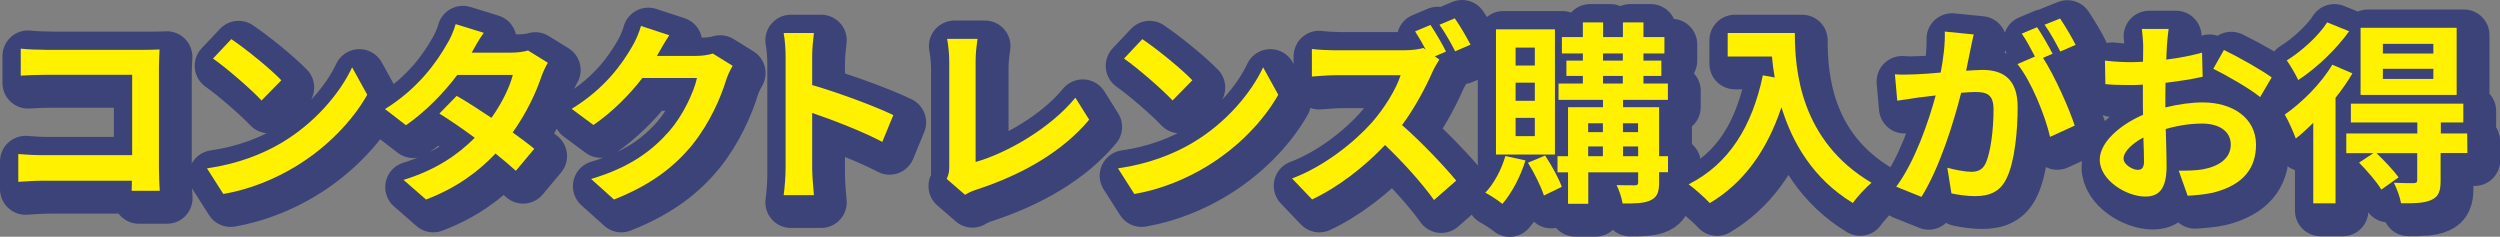
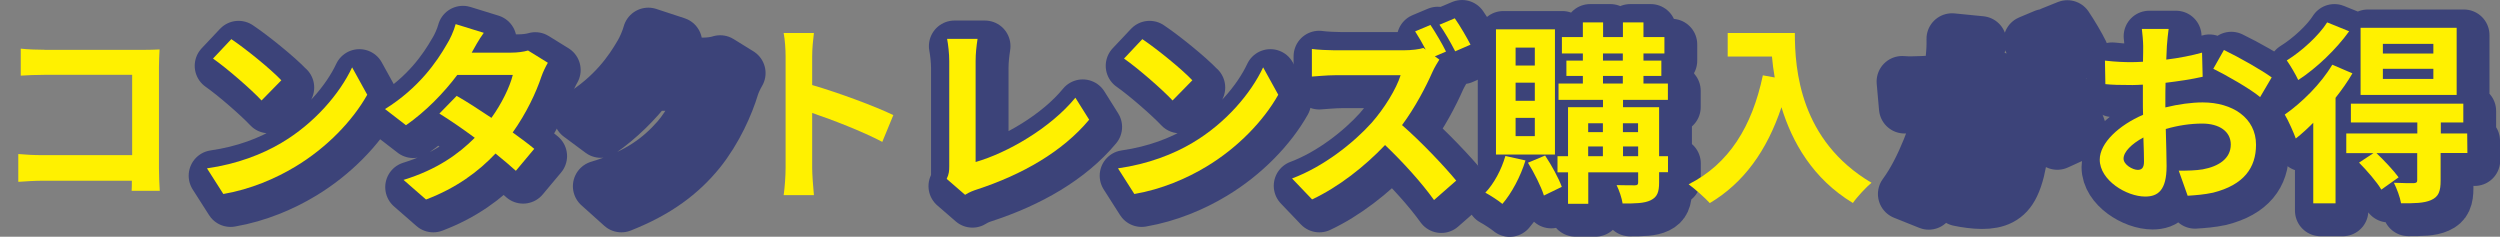
<svg xmlns="http://www.w3.org/2000/svg" id="_レイヤー_2" data-name="レイヤー 2" viewBox="0 0 244.59 23.16">
  <rect x="0" y="0" width="244.59" height="23.16" fill="#808080" stroke="none" />
  <defs>
    <style>
      .cls-1 {
        fill: #3c4379;
        stroke: #3c4379;
        stroke-linecap: round;
        stroke-linejoin: round;
        stroke-width: 5px;
      }

      .cls-2 {
        fill: #fff100;
      }
    </style>
  </defs>
-   <path class="cls-1" d="M5.08,5.6h9.57c.55,0,1.35-.02,1.67-.04-.02.44-.06,1.2-.06,1.75v9.84c0,.66.04,1.67.08,2.24h-2.75c.02-.3.02-.63.02-.99H4.95c-.74,0-1.82.06-2.45.11v-2.72c.67.06,1.52.11,2.38.11h8.76v-7.86H5.1c-.8,0-1.82.04-2.36.08v-2.64c.7.08,1.69.11,2.34.11Z" />
  <path class="cls-1" d="M28.24,14.7c3.25-1.92,5.72-4.83,6.92-7.39l1.48,2.68c-1.44,2.56-3.97,5.19-7.03,7.03-1.92,1.16-4.37,2.22-7.05,2.68l-1.6-2.51c2.96-.42,5.43-1.39,7.28-2.49ZM28.24,8.56l-1.94,1.98c-.99-1.06-3.36-3.13-4.75-4.1l1.79-1.9c1.33.89,3.8,2.87,4.9,4.03Z" />
  <path class="cls-1" d="M46.86,5.86h3.86c.59,0,1.23-.08,1.65-.21l1.94,1.2c-.21.36-.46.87-.63,1.35-.51,1.54-1.46,3.57-2.81,5.47.82.59,1.56,1.14,2.11,1.6l-1.8,2.15c-.51-.47-1.22-1.06-1.99-1.69-1.67,1.77-3.84,3.38-6.8,4.5l-2.2-1.92c3.29-1.01,5.4-2.55,6.97-4.12-1.23-.91-2.49-1.77-3.46-2.37l1.69-1.73c1.01.57,2.2,1.35,3.4,2.15.99-1.37,1.8-3.02,2.09-4.2h-5.43c-1.33,1.77-3.1,3.59-5.02,4.92l-2.05-1.58c3.32-2.07,5.09-4.67,6.04-6.33.3-.46.7-1.33.87-1.98l2.75.85c-.48.66-.95,1.52-1.18,1.94Z" />
  <path class="cls-1" d="M65.05,6.09s-.04.06-.06.09h3.82c.59,0,1.22-.09,1.65-.23l1.94,1.2c-.21.36-.48.89-.63,1.37-.51,1.69-1.6,4.22-3.31,6.35-1.8,2.2-4.1,3.95-7.67,5.36l-2.24-2.01c3.89-1.16,6-2.81,7.66-4.69,1.29-1.48,2.39-3.76,2.7-5.19h-5.34c-1.27,1.65-2.93,3.32-4.79,4.6l-2.13-1.58c3.32-2.03,4.98-4.48,5.93-6.12.29-.47.68-1.35.85-1.99l2.77.91c-.44.66-.93,1.52-1.16,1.94Z" />
-   <path class="cls-1" d="M77.57,6.22c0-.66-.06-1.61-.19-2.28h2.96c-.08.66-.17,1.5-.17,2.28v2.81c2.55.74,6.19,2.09,7.94,2.94l-1.08,2.62c-1.96-1.03-4.81-2.13-6.86-2.83v5.38c0,.55.09,1.88.17,2.66h-2.96c.11-.76.19-1.9.19-2.66V6.22Z" />
  <path class="cls-1" d="M93.59,16.98V6.68c0-.72-.1-1.61-.21-2.17h2.98c-.11.74-.19,1.42-.19,2.17v9.88c3.1-.89,7.33-3.32,9.76-6.29l1.35,2.15c-2.6,3.12-6.54,5.38-11.02,6.84-.27.09-.68.23-1.12.51l-1.8-1.56c.23-.47.25-.8.25-1.23Z" />
  <path class="cls-1" d="M117.37,14.7c3.25-1.92,5.72-4.83,6.92-7.39l1.48,2.68c-1.44,2.56-3.97,5.19-7.03,7.03-1.92,1.16-4.37,2.22-7.05,2.68l-1.6-2.51c2.96-.42,5.43-1.39,7.28-2.49ZM117.37,8.56l-1.94,1.98c-.99-1.06-3.36-3.13-4.75-4.1l1.79-1.9c1.33.89,3.8,2.87,4.9,4.03Z" />
  <path class="cls-1" d="M142.17,5.77l-1.08.46.44.32c-.15.23-.49.8-.67,1.2-.65,1.48-1.71,3.5-2.98,5.21,1.88,1.63,4.18,4.07,5.3,5.43l-2.17,1.9c-1.23-1.71-3-3.67-4.79-5.38-2.01,2.11-4.54,4.1-7.14,5.32l-1.96-2.05c3.06-1.14,6-3.46,7.79-5.45,1.25-1.42,2.41-3.31,2.83-4.65h-6.44c-.8,0-1.84.11-2.24.13v-2.7c.51.08,1.67.13,2.24.13h6.71c.82,0,1.58-.1,1.96-.23l.23.17c-.32-.61-.7-1.27-1.04-1.79l1.5-.63c.49.72,1.2,1.94,1.52,2.6ZM144.58,5.08l-1.5.65c-.4-.78-1.03-1.9-1.54-2.6l1.5-.63c.51.72,1.2,1.92,1.54,2.58Z" />
  <path class="cls-1" d="M149.96,16.41c-.49,1.6-1.37,3.23-2.26,4.26-.38-.32-1.2-.85-1.67-1.1.85-.89,1.58-2.26,1.96-3.59l1.98.44ZM152.85,15.84h-5.77V3.58h5.77v12.25ZM150.87,5.37h-1.88v1.75h1.88v-1.75ZM150.87,8.81h-1.88v1.77h1.88v-1.77ZM150.87,12.25h-1.88v1.79h1.88v-1.79ZM151.88,15.93c.63.95,1.33,2.22,1.63,3.06l-1.75.85c-.27-.87-.95-2.22-1.56-3.21l1.67-.7ZM163.9,17.56h-.87v1.01c0,.95-.19,1.42-.82,1.73s-1.52.32-2.75.32c-.08-.53-.34-1.31-.59-1.8.74.02,1.56.02,1.79.02.25,0,.32-.08.32-.28v-.99h-4.88v3.08h-1.98v-3.08h-1.03v-1.58h1.03v-4.79h3.42v-.72h-4.35v-1.6h2.38v-.74h-1.61v-1.5h1.61v-.7h-2.05v-1.6h2.05v-1.44h1.98v1.44h1.94v-1.44h2.01v1.44h2.05v1.6h-2.05v.7h1.75v1.5h-1.75v.74h2.39v1.6h-4.39v.72h3.53v4.79h.87v1.58ZM156.1,12.78v.87h1.44v-.87h-1.44ZM156.1,15.99h1.44v-.95h-1.44v.95ZM157.54,6.64h1.94v-.7h-1.94v.7ZM157.54,8.88h1.94v-.74h-1.94v.74ZM159.5,12.78v.87h1.48v-.87h-1.48ZM160.98,15.99v-.95h-1.48v.95h1.48Z" />
-   <path class="cls-1" d="M176.31,3.94c0,3.59.51,10.52,7.5,14.65-.49.4-1.42,1.39-1.82,1.98-3.93-2.37-5.95-5.97-6.99-9.37-1.42,4.26-3.7,7.41-7.01,9.38-.42-.47-1.48-1.41-2.07-1.84,3.95-1.99,6.21-5.66,7.26-10.66l1.16.21c-.13-.72-.21-1.41-.27-2.05h-4.33v-2.3h6.57Z" />
  <path class="cls-1" d="M193.47,5.67c-.11.57-.27,1.27-.4,1.96.65-.04,1.2-.08,1.6-.08,2.01,0,3.44.89,3.44,3.63,0,2.24-.27,5.32-1.08,6.97-.63,1.33-1.67,1.75-3.12,1.75-.72,0-1.63-.13-2.28-.27l-.4-2.51c.72.21,1.82.4,2.32.4.65,0,1.12-.19,1.42-.82.51-1.08.78-3.38.78-5.26,0-1.52-.67-1.73-1.84-1.73-.3,0-.78.04-1.33.08-.72,2.89-2.13,7.39-3.88,10.18l-2.47-.99c1.84-2.49,3.15-6.33,3.86-8.93-.68.08-1.29.15-1.63.19-.55.1-1.54.23-2.13.32l-.23-2.58c.7.06,1.33.02,2.03,0,.59-.02,1.48-.08,2.45-.17.27-1.42.44-2.81.4-4.01l2.83.28c-.11.49-.25,1.1-.34,1.58ZM201.52,5.98l-.93.4c1.14,1.77,2.56,4.94,3.1,6.63l-2.41,1.1c-.49-2.11-1.84-5.45-3.19-7.12l1.71-.74c-.38-.72-.85-1.63-1.29-2.24l1.5-.63c.47.7,1.16,1.9,1.52,2.6ZM203.78,5.1l-1.5.65c-.4-.78-1.01-1.9-1.54-2.62l1.52-.61c.49.72,1.2,1.92,1.52,2.58Z" />
  <path class="cls-1" d="M212.72,5.2c-.02.42-.04.87-.06,1.35,1.25-.15,2.51-.4,3.5-.68l.06,2.36c-1.08.25-2.39.44-3.63.59-.02.57-.02,1.16-.02,1.71v.7c1.29-.32,2.6-.49,3.65-.49,2.93,0,5.22,1.52,5.22,4.14,0,2.24-1.18,3.93-4.2,4.69-.87.19-1.71.25-2.49.3l-.87-2.45c.85,0,1.67-.02,2.34-.13,1.54-.28,2.75-1.04,2.75-2.43,0-1.29-1.14-2.05-2.79-2.05-1.18,0-2.41.19-3.57.53.04,1.5.08,2.98.08,3.63,0,2.36-.84,2.98-2.09,2.98-1.84,0-4.45-1.6-4.45-3.61,0-1.65,1.9-3.38,4.24-4.39-.02-.46-.02-.91-.02-1.35v-1.6c-.36.02-.7.04-1.01.04-1.27,0-2.01-.02-2.66-.09l-.04-2.3c1.12.13,1.94.15,2.62.15.34,0,.72-.02,1.1-.04.02-.66.02-1.22.02-1.54,0-.4-.08-1.33-.13-1.67h2.62c-.06.34-.13,1.16-.17,1.65ZM209.87,17.34c.34,0,.61-.15.61-.8,0-.47-.02-1.35-.06-2.37-1.16.63-1.94,1.41-1.94,2.07,0,.59.89,1.1,1.39,1.1ZM222.98,8.28l-1.14,1.94c-.91-.78-3.4-2.2-4.58-2.77l1.04-1.84c1.46.7,3.67,1.96,4.67,2.68Z" />
  <path class="cls-1" d="M230.86,7.9c-.46.8-1.03,1.6-1.65,2.39v10.32h-2.18v-7.88c-.57.57-1.14,1.1-1.71,1.54-.17-.49-.74-1.79-1.08-2.34,1.69-1.18,3.55-3.02,4.65-4.88l1.98.85ZM230.54,3.77c-1.25,1.75-3.19,3.61-4.98,4.77-.23-.51-.78-1.44-1.12-1.92,1.48-.91,3.15-2.45,3.95-3.72l2.15.87ZM242.09,15.68h-2.6v2.7c0,1.04-.19,1.58-.93,1.9-.7.32-1.65.32-2.94.32-.1-.61-.42-1.44-.7-2.01.8.04,1.69.04,1.94.04.27-.02.34-.09.34-.3v-2.64h-3.99c.76.72,1.69,1.71,2.17,2.37l-1.69,1.2c-.42-.72-1.39-1.84-2.18-2.64l1.41-.93h-2.66v-1.92h6.95v-1.08h-6.5v-1.84h11v1.84h-2.2v1.08h2.58l.02,1.92ZM241.06,10h-9.4V3.43h9.4v6.57ZM238.78,5.01h-4.94v.95h4.94v-.95ZM238.78,7.44h-4.94v.99h4.94v-.99Z" />
  <path class="cls-2" d="M4.37,4.88h9.57c.55,0,1.35-.02,1.67-.04-.02.44-.06,1.2-.06,1.75v9.84c0,.66.04,1.67.08,2.24h-2.75c.02-.3.02-.63.02-.99H4.24c-.74,0-1.82.06-2.45.11v-2.72c.67.06,1.52.11,2.38.11h8.76v-7.86H4.39c-.8,0-1.82.04-2.36.08v-2.64c.7.08,1.69.11,2.34.11Z" />
  <path class="cls-2" d="M27.53,13.98c3.25-1.92,5.72-4.83,6.92-7.39l1.48,2.68c-1.44,2.56-3.97,5.19-7.03,7.03-1.92,1.16-4.37,2.22-7.05,2.68l-1.6-2.51c2.96-.42,5.43-1.39,7.28-2.49ZM27.53,7.85l-1.94,1.98c-.99-1.06-3.36-3.13-4.75-4.1l1.79-1.9c1.33.89,3.8,2.87,4.9,4.03Z" />
  <path class="cls-2" d="M46.15,5.15h3.86c.59,0,1.23-.08,1.65-.21l1.94,1.2c-.21.36-.46.87-.63,1.35-.51,1.54-1.46,3.57-2.81,5.47.82.59,1.56,1.14,2.11,1.6l-1.8,2.15c-.51-.47-1.22-1.06-1.99-1.69-1.67,1.77-3.84,3.38-6.8,4.5l-2.2-1.92c3.29-1.01,5.4-2.55,6.97-4.12-1.23-.91-2.49-1.77-3.46-2.37l1.69-1.73c1.01.57,2.2,1.35,3.4,2.15.99-1.37,1.8-3.02,2.09-4.2h-5.43c-1.33,1.77-3.1,3.59-5.02,4.92l-2.05-1.58c3.32-2.07,5.09-4.67,6.04-6.33.3-.46.7-1.33.87-1.98l2.75.85c-.48.66-.95,1.52-1.18,1.94Z" />
-   <path class="cls-2" d="M64.33,5.38s-.04.06-.06.09h3.82c.59,0,1.22-.09,1.65-.23l1.94,1.2c-.21.36-.48.89-.63,1.37-.51,1.69-1.6,4.22-3.31,6.35-1.8,2.2-4.1,3.95-7.67,5.36l-2.24-2.01c3.89-1.16,6-2.81,7.66-4.69,1.29-1.48,2.39-3.76,2.7-5.19h-5.34c-1.27,1.65-2.93,3.32-4.79,4.6l-2.13-1.58c3.32-2.03,4.98-4.48,5.93-6.12.29-.47.68-1.35.85-1.99l2.77.91c-.44.66-.93,1.52-1.16,1.94Z" />
  <path class="cls-2" d="M76.86,5.51c0-.66-.06-1.61-.19-2.28h2.96c-.08.66-.17,1.5-.17,2.28v2.81c2.55.74,6.19,2.09,7.94,2.94l-1.08,2.62c-1.96-1.03-4.81-2.13-6.86-2.83v5.38c0,.55.09,1.88.17,2.66h-2.96c.11-.76.19-1.9.19-2.66V5.51Z" />
  <path class="cls-2" d="M92.87,16.26V5.97c0-.72-.1-1.61-.21-2.17h2.98c-.11.74-.19,1.42-.19,2.17v9.88c3.1-.89,7.33-3.32,9.76-6.29l1.35,2.15c-2.6,3.12-6.54,5.38-11.02,6.84-.27.09-.68.23-1.12.51l-1.8-1.56c.23-.47.25-.8.25-1.23Z" />
  <path class="cls-2" d="M116.66,13.98c3.25-1.92,5.72-4.83,6.92-7.39l1.48,2.68c-1.44,2.56-3.97,5.19-7.03,7.03-1.92,1.16-4.37,2.22-7.05,2.68l-1.6-2.51c2.96-.42,5.43-1.39,7.28-2.49ZM116.66,7.85l-1.94,1.98c-.99-1.06-3.36-3.13-4.75-4.1l1.79-1.9c1.33.89,3.8,2.87,4.9,4.03Z" />
  <path class="cls-2" d="M141.46,5.05l-1.08.46.44.32c-.15.23-.49.8-.67,1.2-.65,1.48-1.71,3.5-2.98,5.21,1.88,1.63,4.18,4.07,5.3,5.43l-2.17,1.9c-1.23-1.71-3-3.67-4.79-5.38-2.01,2.11-4.54,4.1-7.14,5.32l-1.96-2.05c3.06-1.14,6-3.46,7.79-5.45,1.25-1.42,2.41-3.31,2.83-4.65h-6.44c-.8,0-1.84.11-2.24.13v-2.7c.51.08,1.67.13,2.24.13h6.71c.82,0,1.58-.1,1.96-.23l.23.17c-.32-.61-.7-1.27-1.04-1.79l1.5-.63c.49.72,1.2,1.94,1.52,2.6ZM143.87,4.37l-1.5.65c-.4-.78-1.03-1.9-1.54-2.6l1.5-.63c.51.72,1.2,1.92,1.54,2.58Z" />
  <path class="cls-2" d="M149.25,15.69c-.49,1.6-1.37,3.23-2.26,4.26-.38-.32-1.2-.85-1.67-1.1.85-.89,1.58-2.26,1.96-3.59l1.98.44ZM152.13,15.12h-5.77V2.87h5.77v12.25ZM150.16,4.66h-1.88v1.75h1.88v-1.75ZM150.16,8.09h-1.88v1.77h1.88v-1.77ZM150.16,11.53h-1.88v1.79h1.88v-1.79ZM151.17,15.22c.63.95,1.33,2.22,1.63,3.06l-1.75.85c-.27-.87-.95-2.22-1.56-3.21l1.67-.7ZM163.19,16.85h-.87v1.01c0,.95-.19,1.42-.82,1.73s-1.52.32-2.75.32c-.08-.53-.34-1.31-.59-1.8.74.02,1.56.02,1.79.02.25,0,.32-.08.32-.28v-.99h-4.88v3.08h-1.98v-3.08h-1.03v-1.58h1.03v-4.79h3.42v-.72h-4.35v-1.6h2.38v-.74h-1.61v-1.5h1.61v-.7h-2.05v-1.6h2.05v-1.44h1.98v1.44h1.94v-1.44h2.01v1.44h2.05v1.6h-2.05v.7h1.75v1.5h-1.75v.74h2.39v1.6h-4.39v.72h3.53v4.79h.87v1.58ZM155.38,12.06v.87h1.44v-.87h-1.44ZM155.38,15.28h1.44v-.95h-1.44v.95ZM156.83,5.93h1.94v-.7h-1.94v.7ZM156.83,8.17h1.94v-.74h-1.94v.74ZM158.78,12.06v.87h1.48v-.87h-1.48ZM160.27,15.28v-.95h-1.48v.95h1.48Z" />
  <path class="cls-2" d="M175.6,3.23c0,3.59.51,10.52,7.5,14.65-.49.4-1.42,1.39-1.82,1.98-3.93-2.37-5.95-5.97-6.99-9.37-1.42,4.26-3.7,7.41-7.01,9.38-.42-.47-1.48-1.41-2.07-1.84,3.95-1.99,6.21-5.66,7.26-10.66l1.16.21c-.13-.72-.21-1.41-.27-2.05h-4.33v-2.3h6.57Z" />
-   <path class="cls-2" d="M192.76,4.96c-.11.57-.27,1.27-.4,1.96.65-.04,1.2-.08,1.6-.08,2.01,0,3.44.89,3.44,3.63,0,2.24-.27,5.32-1.08,6.97-.63,1.33-1.67,1.75-3.12,1.75-.72,0-1.63-.13-2.28-.27l-.4-2.51c.72.21,1.82.4,2.32.4.65,0,1.12-.19,1.42-.82.51-1.08.78-3.38.78-5.26,0-1.52-.67-1.73-1.84-1.73-.3,0-.78.04-1.33.08-.72,2.89-2.13,7.39-3.88,10.18l-2.47-.99c1.84-2.49,3.15-6.33,3.86-8.93-.68.08-1.29.15-1.63.19-.55.1-1.54.23-2.13.32l-.23-2.58c.7.06,1.33.02,2.03,0,.59-.02,1.48-.08,2.45-.17.27-1.42.44-2.81.4-4.01l2.83.28c-.11.49-.25,1.1-.34,1.58ZM200.81,5.26l-.93.4c1.14,1.77,2.56,4.94,3.1,6.63l-2.41,1.1c-.49-2.11-1.84-5.45-3.19-7.12l1.71-.74c-.38-.72-.85-1.63-1.29-2.24l1.5-.63c.47.7,1.16,1.9,1.52,2.6ZM203.07,4.39l-1.5.65c-.4-.78-1.01-1.9-1.54-2.62l1.52-.61c.49.72,1.2,1.92,1.52,2.58Z" />
  <path class="cls-2" d="M212,4.48c-.02.42-.04.87-.06,1.35,1.25-.15,2.51-.4,3.5-.68l.06,2.36c-1.08.25-2.39.44-3.63.59-.02.57-.02,1.16-.02,1.71v.7c1.29-.32,2.6-.49,3.65-.49,2.93,0,5.22,1.52,5.22,4.14,0,2.24-1.18,3.93-4.2,4.69-.87.19-1.71.25-2.49.3l-.87-2.45c.85,0,1.67-.02,2.34-.13,1.54-.28,2.75-1.04,2.75-2.43,0-1.29-1.14-2.05-2.79-2.05-1.18,0-2.41.19-3.57.53.04,1.5.08,2.98.08,3.63,0,2.36-.84,2.98-2.09,2.98-1.84,0-4.45-1.6-4.45-3.61,0-1.65,1.9-3.38,4.24-4.39-.02-.46-.02-.91-.02-1.35v-1.6c-.36.02-.7.04-1.01.04-1.27,0-2.01-.02-2.66-.09l-.04-2.3c1.12.13,1.94.15,2.62.15.34,0,.72-.02,1.1-.04.02-.66.02-1.22.02-1.54,0-.4-.08-1.33-.13-1.67h2.62c-.06.34-.13,1.16-.17,1.65ZM209.15,16.62c.34,0,.61-.15.61-.8,0-.47-.02-1.35-.06-2.37-1.16.63-1.94,1.41-1.94,2.07,0,.59.89,1.1,1.39,1.1ZM222.26,7.56l-1.14,1.94c-.91-.78-3.4-2.2-4.58-2.77l1.04-1.84c1.46.7,3.67,1.96,4.67,2.68Z" />
  <path class="cls-2" d="M230.15,7.18c-.46.8-1.03,1.6-1.65,2.39v10.32h-2.18v-7.88c-.57.57-1.14,1.1-1.71,1.54-.17-.49-.74-1.79-1.08-2.34,1.69-1.18,3.55-3.02,4.65-4.88l1.98.85ZM229.83,3.06c-1.25,1.75-3.19,3.61-4.98,4.77-.23-.51-.78-1.44-1.12-1.92,1.48-.91,3.15-2.45,3.95-3.72l2.15.87ZM241.38,14.97h-2.6v2.7c0,1.04-.19,1.58-.93,1.9-.7.32-1.65.32-2.94.32-.1-.61-.42-1.44-.7-2.01.8.04,1.69.04,1.94.04.27-.02.34-.09.34-.3v-2.64h-3.99c.76.72,1.69,1.71,2.17,2.37l-1.69,1.2c-.42-.72-1.39-1.84-2.18-2.64l1.41-.93h-2.66v-1.92h6.95v-1.08h-6.5v-1.84h11v1.84h-2.2v1.08h2.58l.02,1.92ZM240.35,9.29h-9.4V2.72h9.4v6.57ZM238.07,4.29h-4.94v.95h4.94v-.95ZM238.07,6.73h-4.94v.99h4.94v-.99Z" />
</svg>